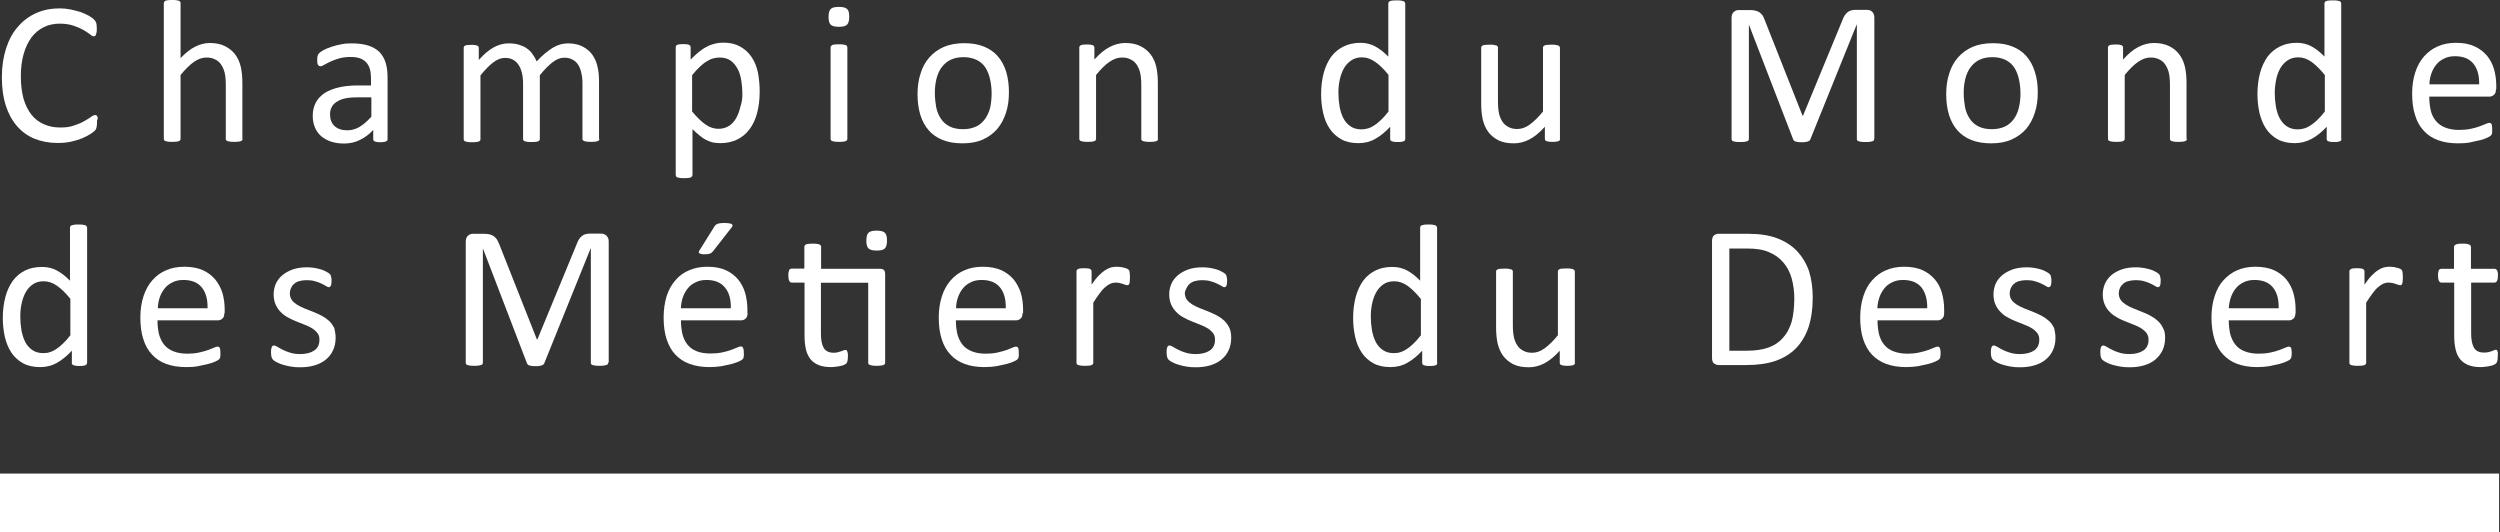
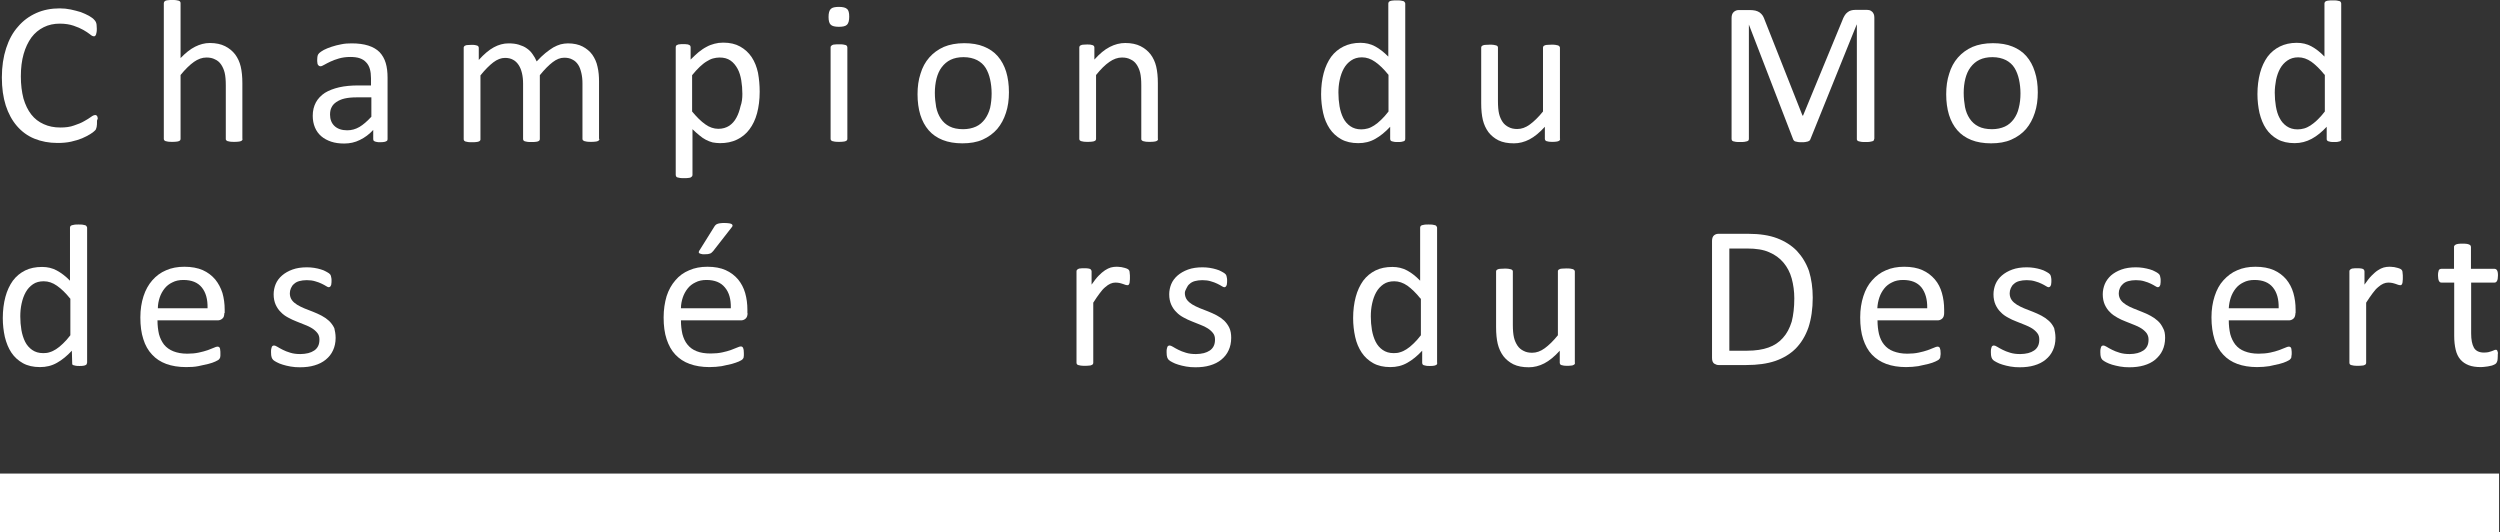
<svg xmlns="http://www.w3.org/2000/svg" xmlns:ns1="http://vectornator.io" height="100%" stroke-miterlimit="10" style="fill-rule:nonzero;clip-rule:evenodd;stroke-linecap:round;stroke-linejoin:round;" version="1.1" viewBox="0 0 1343 286" width="100%" xml:space="preserve" fill="#FFFFFF">
  <rect x="0" y="0" width="1343" height="286" fill="#333333" stroke="none" />
  <defs />
  <g id="Untitled" ns1:layerName="Untitled">
    <g opacity="1">
      <g opacity="1">
        <path d="M52.1 66C52.1 66.6 52.1 67.1 52 67.5C52 67.9 51.9 68.3 51.8 68.6C51.7 68.9 51.6 69.2 51.5 69.5C51.3 69.8 51.1 70.1 50.7 70.4C50.4 70.8 49.6 71.3 48.4 72.1C47.2 72.8 45.8 73.6 44.1 74.3C42.4 75 40.4 75.6 38.2 76.1C36 76.6 33.5 76.8 30.9 76.8C26.3 76.8 22.2 76 18.5 74.5C14.8 73 11.7 70.7 9.1 67.7C6.5 64.7 4.5 61 3.1 56.7C1.7 52.3 1 47.3 1 41.6C1 35.7 1.8 30.5 3.3 25.9C4.8 21.3 6.9 17.4 9.7 14.3C12.4 11.1 15.7 8.7 19.5 7C23.3 5.3 27.5 4.5 32.1 4.5C34.1 4.5 36.1 4.7 38 5.1C39.9 5.5 41.7 6 43.4 6.5C45 7.1 46.5 7.8 47.8 8.5C49.1 9.3 50 9.9 50.4 10.4C50.9 10.9 51.2 11.3 51.3 11.5C51.5 11.8 51.6 12.1 51.7 12.4C51.8 12.7 51.9 13.2 51.9 13.6C51.9 14.1 52 14.6 52 15.3C52 16 52 16.7 51.9 17.2C51.8 17.7 51.7 18.1 51.6 18.5C51.4 18.9 51.3 19.1 51.1 19.3C50.9 19.5 50.7 19.5 50.4 19.5C49.9 19.5 49.2 19.2 48.3 18.4C47.4 17.7 46.2 16.9 44.8 16.1C43.4 15.3 41.6 14.5 39.5 13.8C37.4 13.1 35 12.7 32.1 12.7C29 12.7 26.1 13.3 23.5 14.6C20.9 15.9 18.7 17.7 16.9 20.1C15.1 22.6 13.7 25.5 12.7 29C11.7 32.5 11.2 36.5 11.2 41C11.2 45.5 11.7 49.4 12.6 52.9C13.6 56.3 15 59.2 16.8 61.5C18.6 63.8 20.8 65.5 23.5 66.7C26.1 67.9 29.1 68.5 32.4 68.5C35.2 68.5 37.7 68.2 39.8 67.4C41.9 66.7 43.7 66 45.2 65.1C46.7 64.3 47.9 63.5 48.9 62.8C49.8 62.1 50.6 61.8 51.2 61.8C51.5 61.8 51.7 61.8 51.8 62C52 62.1 52.1 62.3 52.3 62.6C52.4 62.9 52.5 63.3 52.5 63.9C52 64.5 52.1 65.2 52.1 66" fill-rule="nonzero" opacity="1" stroke="none" />
        <path d="M130.3 74.6C130.3 74.9 130.2 75.1 130.1 75.3C130 75.5 129.7 75.7 129.4 75.8C129.1 75.9 128.6 76.1 128 76.1C127.4 76.2 126.7 76.2 125.8 76.2C124.9 76.2 124.1 76.2 123.6 76.1C123 76 122.6 75.9 122.2 75.8C121.9 75.6 121.6 75.5 121.5 75.3C121.3 75.1 121.3 74.9 121.3 74.6L121.3 45.9C121.3 43.1 121.1 40.8 120.7 39.1C120.3 37.4 119.6 35.9 118.8 34.7C118 33.5 116.9 32.5 115.5 31.9C114.2 31.2 112.7 30.9 110.9 30.9C108.6 30.9 106.4 31.7 104.1 33.3C101.9 34.9 99.5 37.2 97 40.3L97 74.6C97 74.9 96.9 75.1 96.8 75.3C96.7 75.5 96.4 75.7 96.1 75.8C95.8 75.9 95.3 76.1 94.7 76.1C94.1 76.2 93.4 76.2 92.5 76.2C91.6 76.2 90.9 76.2 90.3 76.1C89.7 76 89.2 75.9 88.9 75.8C88.6 75.6 88.3 75.5 88.2 75.3C88.1 75.1 88 74.9 88 74.6L88 1.8C88 1.5 88.1 1.3 88.2 1C88.3 0.8 88.6 0.6 88.9 0.4C89.2 0.3 89.7 0.1 90.3 0.1C90.9 0 91.6 0 92.5 0C93.4 0 94.2 0 94.7 0.1C95.3 0.2 95.7 0.3 96.1 0.4C96.4 0.6 96.7 0.7 96.8 1C97 1.2 97 1.5 97 1.8L97 31.2C99.6 28.5 102.2 26.4 104.8 25.1C107.4 23.8 110 23.1 112.7 23.1C116 23.1 118.7 23.7 120.9 24.8C123.1 25.9 124.9 27.4 126.3 29.2C127.7 31.1 128.7 33.2 129.3 35.7C129.9 38.2 130.2 41.2 130.2 44.7L130.2 74.6L130.3 74.6Z" fill-rule="nonzero" opacity="1" stroke="none" />
        <path d="M208.2 74.7C208.2 75.1 208.1 75.5 207.8 75.7C207.5 75.9 207.1 76.1 206.6 76.2C206.1 76.3 205.3 76.4 204.4 76.4C203.5 76.4 202.7 76.4 202.1 76.2C201.5 76.1 201.1 75.9 200.9 75.7C200.6 75.5 200.5 75.2 200.5 74.7L200.5 69.8C198.4 72.1 196 73.9 193.3 75.2C190.7 76.5 187.9 77.1 184.9 77.1C182.3 77.1 180 76.8 177.9 76.1C175.8 75.4 174 74.4 172.6 73.2C171.1 71.9 170 70.4 169.2 68.5C168.4 66.6 168 64.5 168 62.2C168 59.4 168.6 57.1 169.7 55C170.8 53 172.4 51.3 174.5 49.9C176.6 48.6 179.2 47.6 182.2 46.9C185.3 46.2 188.7 45.9 192.5 45.9L199.3 45.9L199.3 42.1C199.3 40.2 199.1 38.5 198.7 37.1C198.3 35.7 197.6 34.4 196.7 33.5C195.8 32.5 194.7 31.8 193.3 31.3C191.9 30.8 190.1 30.6 188.1 30.6C185.9 30.6 183.9 30.9 182.1 31.4C180.3 31.9 178.8 32.5 177.5 33.1C176.2 33.7 175.1 34.3 174.2 34.8C173.3 35.3 172.7 35.6 172.2 35.6C171.9 35.6 171.6 35.5 171.4 35.4C171.2 35.3 171 35 170.8 34.8C170.6 34.5 170.5 34.1 170.5 33.7C170.4 33.2 170.4 32.8 170.4 32.2C170.4 31.3 170.5 30.6 170.6 30C170.7 29.5 171 29 171.5 28.5C172 28 172.8 27.5 174 26.8C175.2 26.2 176.6 25.6 178.2 25.1C179.8 24.6 181.5 24.1 183.3 23.8C185.2 23.4 187 23.3 188.9 23.3C192.4 23.3 195.4 23.7 197.9 24.5C200.4 25.3 202.4 26.5 203.9 28C205.4 29.6 206.5 31.5 207.2 33.8C207.9 36.1 208.2 38.8 208.2 41.8C208.2 41.8 208.2 74.7 208.2 74.7ZM199.3 52.3L191.6 52.3C189.1 52.3 187 52.5 185.2 52.9C183.4 53.3 181.9 54 180.7 54.8C179.5 55.6 178.6 56.6 178.1 57.7C177.5 58.8 177.3 60.2 177.3 61.6C177.3 64.1 178.1 66.2 179.7 67.7C181.3 69.2 183.6 70 186.5 70C188.9 70 191 69.4 193.1 68.2C195.1 67 197.2 65.2 199.5 62.7L199.5 52.3L199.3 52.3Z" fill-rule="nonzero" opacity="1" stroke="none" />
        <path d="M322 74.6C322 74.9 321.9 75.1 321.8 75.3C321.6 75.5 321.4 75.7 321.1 75.8C320.8 75.9 320.3 76.1 319.7 76.1C319.1 76.2 318.4 76.2 317.5 76.2C316.6 76.2 315.8 76.2 315.3 76.1C314.7 76 314.3 75.9 313.9 75.8C313.6 75.6 313.3 75.5 313.1 75.3C313 75.1 312.9 74.9 312.9 74.6L312.9 44.8C312.9 42.7 312.7 40.9 312.3 39.2C311.9 37.5 311.4 36 310.6 34.8C309.8 33.6 308.8 32.6 307.5 32C306.3 31.3 304.8 31 303.1 31C301 31 299 31.8 296.9 33.4C294.8 35 292.5 37.3 290 40.4L290 74.7C290 75 289.9 75.2 289.8 75.4C289.6 75.6 289.4 75.8 289.1 75.9C288.8 76 288.3 76.2 287.7 76.2C287.1 76.3 286.4 76.3 285.5 76.3C284.7 76.3 284 76.3 283.3 76.2C282.7 76.1 282.2 76 281.9 75.9C281.6 75.7 281.3 75.6 281.2 75.4C281.1 75.2 281 75 281 74.7L281 44.9C281 42.8 280.8 41 280.4 39.3C280 37.6 279.4 36.1 278.6 34.9C277.8 33.7 276.8 32.7 275.6 32.1C274.4 31.4 272.9 31.1 271.3 31.1C269.2 31.1 267.1 31.9 265 33.5C262.9 35.1 260.6 37.4 258.1 40.5L258.1 74.8C258.1 75.1 258.1 75.3 257.9 75.5C257.8 75.7 257.5 75.9 257.2 76C256.9 76.1 256.4 76.3 255.8 76.3C255.2 76.4 254.5 76.4 253.6 76.4C252.7 76.4 252 76.4 251.4 76.3C250.8 76.2 250.3 76.1 250 76C249.7 75.8 249.4 75.7 249.3 75.5C249.2 75.3 249.1 75.1 249.1 74.8L249.1 25.7C249.1 25.4 249.1 25.2 249.3 25C249.4 24.8 249.6 24.6 249.9 24.5C250.2 24.3 250.7 24.2 251.2 24.2C251.7 24.2 252.4 24.1 253.2 24.1C254 24.1 254.7 24.1 255.2 24.2C255.7 24.3 256.1 24.4 256.4 24.5C256.7 24.7 256.9 24.8 257 25C257.1 25.2 257.2 25.5 257.2 25.7L257.2 32.2C260 29.1 262.7 26.8 265.3 25.4C267.9 24 270.5 23.3 273.2 23.3C275.2 23.3 277.1 23.5 278.7 24C280.3 24.5 281.8 25.1 283 26C284.2 26.8 285.3 27.9 286.1 29.1C287 30.3 287.7 31.6 288.3 33C290 31.2 291.5 29.7 293 28.5C294.5 27.3 295.9 26.3 297.2 25.5C298.6 24.7 299.9 24.2 301.2 23.8C302.5 23.5 303.8 23.3 305.1 23.3C308.2 23.3 310.9 23.9 313 25C315.1 26.1 316.9 27.6 318.2 29.4C319.5 31.3 320.5 33.4 321 35.9C321.6 38.4 321.8 41 321.8 43.8L321.8 74.6L322 74.6Z" fill-rule="nonzero" opacity="1" stroke="none" />
        <path d="M408.1 49.3C408.1 53.6 407.6 57.4 406.7 60.8C405.8 64.2 404.4 67.1 402.6 69.5C400.8 71.9 398.6 73.7 395.9 75C393.2 76.3 390.2 76.9 386.8 76.9C385.4 76.9 384 76.7 382.8 76.5C381.6 76.2 380.4 75.7 379.2 75.1C378 74.5 376.9 73.7 375.7 72.7C374.6 71.8 373.3 70.7 372 69.4L372 93.9C372 94.2 371.9 94.5 371.8 94.7C371.6 94.9 371.4 95.1 371.1 95.3C370.8 95.4 370.3 95.6 369.7 95.6C369.1 95.7 368.4 95.7 367.5 95.7C366.6 95.7 365.9 95.7 365.3 95.6C364.7 95.5 364.3 95.4 363.9 95.3C363.5 95.2 363.3 95 363.2 94.7C363.1 94.5 363 94.2 363 93.9L363 25.4C363 25.1 363.1 24.8 363.2 24.6C363.3 24.4 363.5 24.2 363.9 24.1C364.2 23.9 364.6 23.8 365.1 23.8C365.6 23.7 366.2 23.7 367 23.7C367.8 23.7 368.4 23.7 368.9 23.8C369.4 23.8 369.8 23.9 370.1 24.1C370.4 24.2 370.7 24.4 370.8 24.6C370.9 24.8 371 25.1 371 25.4L371 32C372.5 30.5 373.9 29.2 375.3 28C376.7 26.9 378.1 25.9 379.5 25.2C380.9 24.4 382.3 23.9 383.8 23.5C385.3 23.1 386.8 22.9 388.5 22.9C392.1 22.9 395.1 23.6 397.6 25C400.1 26.4 402.2 28.3 403.8 30.7C405.4 33.1 406.5 35.9 407.2 39.1C407.8 42.4 408.1 45.8 408.1 49.3M398.8 50.4C398.8 47.9 398.6 45.5 398.2 43.1C397.8 40.8 397.2 38.7 396.2 36.9C395.2 35.1 394 33.6 392.4 32.5C390.8 31.4 388.9 30.9 386.5 30.9C385.3 30.9 384.2 31.1 383 31.4C381.9 31.7 380.7 32.3 379.6 33C378.4 33.7 377.2 34.7 375.9 35.9C374.6 37.1 373.3 38.6 371.8 40.4L371.8 59.9C374.3 62.9 376.6 65.2 378.9 66.8C381.1 68.4 383.5 69.2 385.9 69.2C388.2 69.2 390.1 68.6 391.7 67.6C393.3 66.5 394.6 65.1 395.6 63.2C396.6 61.4 397.3 59.3 397.8 57.1C398.6 54.9 398.8 52.7 398.8 50.4" fill-rule="nonzero" opacity="1" stroke="none" />
        <path d="M456.2 9C456.2 11.1 455.8 12.5 455 13.3C454.2 14.1 452.7 14.4 450.6 14.4C448.5 14.4 447 14 446.3 13.3C445.5 12.6 445.1 11.2 445.1 9.1C445.1 7 445.5 5.6 446.3 4.8C447.1 4 448.6 3.7 450.7 3.7C452.8 3.7 454.3 4.1 455 4.8C455.9 5.5 456.2 6.9 456.2 9M455.2 74.6C455.2 74.9 455.1 75.1 455 75.3C454.8 75.5 454.6 75.7 454.3 75.8C454 75.9 453.5 76.1 452.9 76.1C452.3 76.2 451.6 76.2 450.7 76.2C449.8 76.2 449.1 76.2 448.5 76.1C447.9 76 447.5 75.9 447.1 75.8C446.8 75.6 446.5 75.5 446.4 75.3C446.3 75.1 446.2 74.9 446.2 74.6L446.2 25.5C446.2 25.2 446.2 25 446.4 24.8C446.5 24.6 446.8 24.4 447.1 24.2C447.4 24 447.9 23.9 448.5 23.9C449.1 23.8 449.8 23.8 450.7 23.8C451.6 23.8 452.4 23.8 452.9 23.9C453.5 24 454 24.1 454.3 24.2C454.6 24.3 454.9 24.5 455 24.8C455.1 25 455.2 25.2 455.2 25.5L455.2 74.6Z" fill-rule="nonzero" opacity="1" stroke="none" />
        <path d="M542 49.6C542 53.6 541.5 57.3 540.4 60.6C539.3 64 537.8 66.8 535.7 69.3C533.6 71.7 531 73.6 527.9 75C524.8 76.4 521.1 77 517 77C513 77 509.4 76.4 506.4 75.2C503.4 74 500.9 72.3 498.9 70C496.9 67.7 495.4 64.9 494.4 61.7C493.4 58.4 492.9 54.7 492.9 50.6C492.9 46.6 493.4 42.9 494.5 39.6C495.5 36.2 497.1 33.3 499.2 30.9C501.3 28.5 503.9 26.6 507 25.2C510.1 23.9 513.8 23.2 518 23.2C522 23.2 525.6 23.8 528.5 25C531.5 26.2 534 27.9 536 30.2C538 32.5 539.5 35.3 540.5 38.5C541.5 41.8 542 45.5 542 49.6M532.7 50.2C532.7 47.5 532.4 45 531.9 42.7C531.4 40.4 530.6 38.3 529.5 36.5C528.4 34.7 526.8 33.3 524.9 32.3C522.9 31.3 520.5 30.7 517.6 30.7C514.9 30.7 512.6 31.2 510.7 32.1C508.8 33 507.2 34.4 505.9 36.1C504.6 37.8 503.7 39.9 503.1 42.2C502.5 44.6 502.2 47.2 502.2 49.9C502.2 52.6 502.5 55.1 502.9 57.5C503.4 59.9 504.2 61.9 505.4 63.7C506.6 65.5 508.1 66.9 510.1 67.9C512 68.9 514.5 69.4 517.4 69.4C520 69.4 522.3 68.9 524.3 68C526.3 67.1 527.8 65.7 529.1 64C530.3 62.3 531.3 60.3 531.9 57.9C532.4 55.6 532.7 53 532.7 50.2" fill-rule="nonzero" opacity="1" stroke="none" />
        <path d="M622.1 74.6C622.1 74.9 622 75.1 621.9 75.3C621.8 75.5 621.5 75.7 621.2 75.8C620.9 75.9 620.4 76.1 619.8 76.1C619.2 76.2 618.5 76.2 617.6 76.2C616.7 76.2 615.9 76.2 615.4 76.1C614.8 76 614.4 75.9 614 75.8C613.7 75.6 613.4 75.5 613.3 75.3C613.1 75.1 613.1 74.9 613.1 74.6L613.1 45.9C613.1 43.1 612.9 40.8 612.5 39.1C612.1 37.4 611.4 35.9 610.6 34.7C609.8 33.5 608.7 32.5 607.3 31.9C606 31.2 604.5 30.9 602.7 30.9C600.4 30.9 598.2 31.7 595.9 33.3C593.6 34.9 591.3 37.2 588.8 40.3L588.8 74.6C588.8 74.9 588.7 75.1 588.6 75.3C588.5 75.5 588.2 75.7 587.9 75.8C587.6 75.9 587.1 76.1 586.5 76.1C585.9 76.2 585.2 76.2 584.3 76.2C583.4 76.2 582.7 76.2 582.1 76.1C581.5 76 581 75.9 580.7 75.8C580.4 75.6 580.1 75.5 580 75.3C579.9 75.1 579.8 74.9 579.8 74.6L579.8 25.5C579.8 25.2 579.9 25 580 24.8C580.1 24.6 580.3 24.4 580.7 24.3C581 24.1 581.4 24 581.9 24C582.4 24 583.1 23.9 583.9 23.9C584.7 23.9 585.4 23.9 585.9 24C586.4 24.1 586.8 24.2 587.1 24.3C587.4 24.5 587.6 24.6 587.7 24.8C587.8 25 587.9 25.3 587.9 25.5L587.9 32C590.7 28.9 593.4 26.6 596.2 25.2C598.9 23.8 601.7 23.1 604.5 23.1C607.8 23.1 610.5 23.7 612.7 24.8C614.9 25.9 616.7 27.4 618.1 29.2C619.5 31.1 620.5 33.2 621.1 35.7C621.7 38.2 622 41.2 622 44.7L622 74.6L622.1 74.6Z" fill-rule="nonzero" opacity="1" stroke="none" />
        <path d="M754.9 74.6C754.9 74.9 754.8 75.1 754.7 75.4C754.6 75.6 754.4 75.8 754 75.9C753.7 76 753.3 76.1 752.8 76.2C752.3 76.3 751.7 76.3 750.9 76.3C750.1 76.3 749.5 76.3 749 76.2C748.5 76.1 748.1 76 747.7 75.9C747.4 75.8 747.1 75.6 747 75.4C746.9 75.2 746.8 74.9 746.8 74.6L746.8 68.1C744.2 70.9 741.5 73.1 738.8 74.6C736 76.2 733 76.9 729.7 76.9C726.1 76.9 723 76.2 720.5 74.8C718 73.4 715.9 71.5 714.3 69.1C712.7 66.7 711.5 63.9 710.8 60.7C710.1 57.5 709.7 54.1 709.7 50.6C709.7 46.4 710.2 42.6 711.1 39.2C712 35.8 713.4 32.9 715.1 30.5C716.9 28.1 719.1 26.3 721.7 25C724.3 23.7 727.4 23 730.8 23C733.6 23 736.3 23.6 738.7 24.9C741.1 26.2 743.4 28 745.8 30.4L745.8 1.9C745.8 1.6 745.9 1.4 746 1.2C746.1 0.9 746.4 0.8 746.7 0.6C747.1 0.5 747.5 0.3 748.1 0.3C748.7 0.2 749.4 0.2 750.3 0.2C751.2 0.2 752 0.2 752.5 0.3C753.1 0.4 753.5 0.5 753.9 0.6C754.2 0.7 754.5 0.9 754.6 1.2C754.8 1.4 754.9 1.7 754.9 1.9C754.9 1.9 754.9 74.6 754.9 74.6ZM745.8 40.1C743.4 37.1 741 34.8 738.7 33.2C736.4 31.6 734.1 30.8 731.6 30.8C729.3 30.8 727.4 31.4 725.8 32.5C724.2 33.6 722.9 35 721.9 36.8C720.9 38.6 720.2 40.6 719.7 42.9C719.2 45.2 719 47.4 719 49.8C719 52.3 719.2 54.7 719.6 57.1C720 59.4 720.7 61.6 721.6 63.4C722.5 65.2 723.8 66.7 725.4 67.8C727 68.9 728.9 69.5 731.3 69.5C732.5 69.5 733.7 69.3 734.8 69C735.9 68.7 737.1 68.1 738.2 67.4C739.4 66.6 740.6 65.7 741.9 64.4C743.2 63.2 744.5 61.7 745.9 59.9L745.9 40.1L745.8 40.1Z" fill-rule="nonzero" opacity="1" stroke="none" />
        <path d="M838.1 74.6C838.1 74.9 838 75.1 837.9 75.3C837.8 75.5 837.5 75.7 837.2 75.8C836.9 75.9 836.4 76.1 835.9 76.1C835.4 76.2 834.7 76.2 834 76.2C833.2 76.2 832.5 76.2 832 76.1C831.5 76 831.1 75.9 830.7 75.8C830.4 75.6 830.2 75.5 830.1 75.3C830 75.1 829.9 74.9 829.9 74.6L829.9 68.1C827.1 71.2 824.3 73.5 821.6 74.9C818.9 76.3 816.1 77 813.3 77C810 77 807.3 76.5 805 75.4C802.8 74.3 801 72.8 799.6 71C798.2 69.1 797.2 66.9 796.6 64.5C796 62 795.7 59 795.7 55.4L795.7 25.6C795.7 25.3 795.8 25.1 795.9 24.9C796 24.7 796.3 24.5 796.6 24.4C797 24.2 797.4 24.1 798 24.1C798.6 24.1 799.3 24 800.2 24C801.1 24 801.8 24 802.4 24.1C803 24.2 803.4 24.3 803.8 24.4C804.2 24.6 804.4 24.7 804.5 24.9C804.7 25.1 804.7 25.4 804.7 25.6L804.7 54.2C804.7 57.1 804.9 59.4 805.3 61.1C805.7 62.8 806.4 64.3 807.2 65.5C808 66.7 809.2 67.7 810.5 68.3C811.8 69 813.3 69.3 815.1 69.3C817.4 69.3 819.6 68.5 821.8 66.9C824 65.3 826.4 63 828.9 59.9L828.9 25.6C828.9 25.3 829 25.1 829.1 24.9C829.2 24.7 829.5 24.5 829.8 24.4C830.2 24.2 830.6 24.1 831.2 24.1C831.8 24.1 832.5 24 833.4 24C834.3 24 835 24 835.6 24.1C836.2 24.2 836.6 24.3 837 24.4C837.3 24.6 837.6 24.7 837.7 24.9C837.9 25.1 838 25.4 838 25.6L838 74.6L838.1 74.6Z" fill-rule="nonzero" opacity="1" stroke="none" />
        <path d="M1006.8 74.6C1006.8 74.9 1006.7 75.2 1006.6 75.4C1006.5 75.6 1006.2 75.8 1005.8 75.9C1005.4 76 1005 76.1 1004.4 76.2C1003.8 76.3 1003 76.3 1002.1 76.3C1001.2 76.3 1000.5 76.3 999.9 76.2C999.3 76.1 998.8 76 998.5 75.9C998.1 75.8 997.9 75.6 997.7 75.4C997.5 75.2 997.5 74.9 997.5 74.6L997.5 13.2L997.4 13.2L972.5 74.9C972.4 75.2 972.2 75.4 972.1 75.5C971.9 75.7 971.6 75.8 971.2 76C970.8 76.1 970.4 76.2 969.8 76.3C969.3 76.4 968.7 76.4 967.9 76.4C967.1 76.4 966.5 76.4 965.9 76.3C965.3 76.2 964.9 76.1 964.5 76C964.1 75.9 963.8 75.7 963.7 75.5C963.5 75.3 963.4 75.1 963.3 74.9L939.5 13.2L939.5 13.2L939.5 74.6C939.5 74.9 939.4 75.2 939.3 75.4C939.1 75.6 938.9 75.8 938.5 75.9C938.1 76 937.7 76.1 937.1 76.2C936.5 76.3 935.7 76.3 934.8 76.3C933.9 76.3 933.1 76.3 932.5 76.2C931.9 76.1 931.4 76 931.1 75.9C930.8 75.8 930.5 75.6 930.4 75.4C930.3 75.2 930.2 74.9 930.2 74.6L930.2 9.7C930.2 8.2 930.6 7.1 931.4 6.4C932.2 5.7 933.1 5.4 934.1 5.4L939.9 5.4C941.1 5.4 942.1 5.5 943 5.7C943.9 5.9 944.7 6.3 945.3 6.7C946 7.2 946.5 7.8 947 8.5C947.4 9.2 947.8 10.1 948.1 11L968.3 62.1L968.6 62.1L989.6 11.2C990 10.1 990.4 9.2 990.9 8.4C991.4 7.6 991.9 7 992.5 6.6C993.1 6.1 993.7 5.8 994.4 5.6C995.1 5.4 995.9 5.3 996.8 5.3L1002.8 5.3C1003.4 5.3 1003.9 5.4 1004.4 5.5C1004.9 5.7 1005.3 5.9 1005.7 6.3C1006.1 6.6 1006.3 7.1 1006.6 7.6C1006.8 8.1 1006.9 8.8 1006.9 9.5L1006.9 74.6L1006.8 74.6Z" fill-rule="nonzero" opacity="1" stroke="none" />
        <path d="M1094.7 49.6C1094.7 53.6 1094.2 57.3 1093.1 60.6C1092 64 1090.5 66.8 1088.4 69.3C1086.3 71.7 1083.7 73.6 1080.5 75C1077.4 76.4 1073.7 77 1069.6 77C1065.6 77 1062 76.4 1059 75.2C1056 74 1053.5 72.3 1051.5 70C1049.5 67.7 1048 64.9 1047 61.7C1046 58.4 1045.5 54.7 1045.5 50.6C1045.5 46.6 1046 42.9 1047.1 39.6C1048.1 36.2 1049.7 33.3 1051.8 30.9C1053.9 28.5 1056.5 26.6 1059.6 25.2C1062.7 23.9 1066.4 23.2 1070.6 23.2C1074.6 23.2 1078.2 23.8 1081.1 25C1084.1 26.2 1086.6 27.9 1088.6 30.2C1090.6 32.5 1092.1 35.3 1093.1 38.5C1094.2 41.8 1094.7 45.5 1094.7 49.6M1085.4 50.2C1085.4 47.5 1085.1 45 1084.6 42.7C1084.1 40.4 1083.3 38.3 1082.2 36.5C1081.1 34.7 1079.5 33.3 1077.6 32.3C1075.6 31.3 1073.2 30.7 1070.3 30.7C1067.6 30.7 1065.3 31.2 1063.4 32.1C1061.5 33 1059.9 34.4 1058.6 36.1C1057.3 37.8 1056.4 39.9 1055.8 42.2C1055.2 44.6 1054.9 47.2 1054.9 49.9C1054.9 52.6 1055.2 55.1 1055.6 57.5C1056.1 59.9 1056.9 61.9 1058.1 63.7C1059.3 65.5 1060.8 66.9 1062.8 67.9C1064.7 68.9 1067.2 69.4 1070.1 69.4C1072.7 69.4 1075 68.9 1077 68C1079 67.1 1080.5 65.7 1081.8 64C1083 62.3 1084 60.3 1084.5 57.9C1085.1 55.6 1085.4 53 1085.4 50.2" fill-rule="nonzero" opacity="1" stroke="none" />
-         <path d="M1174.8 74.6C1174.8 74.9 1174.7 75.1 1174.6 75.3C1174.4 75.5 1174.2 75.7 1173.9 75.8C1173.6 75.9 1173.1 76.1 1172.5 76.1C1171.9 76.2 1171.2 76.2 1170.3 76.2C1169.4 76.2 1168.6 76.2 1168 76.1C1167.4 76 1167 75.9 1166.6 75.8C1166.3 75.6 1166 75.5 1165.9 75.3C1165.7 75.1 1165.7 74.9 1165.7 74.6L1165.7 45.9C1165.7 43.1 1165.5 40.8 1165.1 39.1C1164.7 37.4 1164 35.9 1163.2 34.7C1162.4 33.5 1161.3 32.5 1159.9 31.9C1158.6 31.2 1157.1 30.9 1155.3 30.9C1153 30.9 1150.8 31.7 1148.5 33.3C1146.2 34.9 1143.9 37.2 1141.4 40.3L1141.4 74.6C1141.4 74.9 1141.3 75.1 1141.2 75.3C1141 75.5 1140.8 75.7 1140.5 75.8C1140.2 75.9 1139.7 76.1 1139.1 76.1C1138.5 76.2 1137.8 76.2 1136.9 76.2C1136 76.2 1135.3 76.2 1134.7 76.1C1134.1 76 1133.7 75.9 1133.3 75.8C1132.9 75.6 1132.7 75.5 1132.6 75.3C1132.5 75.1 1132.4 74.9 1132.4 74.6L1132.4 25.5C1132.4 25.2 1132.5 25 1132.6 24.8C1132.7 24.6 1132.9 24.4 1133.3 24.3C1133.6 24.1 1134 24 1134.5 24C1135 24 1135.7 23.9 1136.5 23.9C1137.3 23.9 1138 23.9 1138.5 24C1139 24.1 1139.4 24.2 1139.7 24.3C1140 24.5 1140.2 24.6 1140.3 24.8C1140.4 25 1140.5 25.3 1140.5 25.5L1140.5 32C1143.3 28.9 1146 26.6 1148.8 25.2C1151.5 23.8 1154.3 23.1 1157.1 23.1C1160.4 23.1 1163.1 23.7 1165.3 24.8C1167.6 25.9 1169.3 27.4 1170.7 29.2C1172.1 31.1 1173.1 33.2 1173.7 35.7C1174.3 38.2 1174.6 41.2 1174.6 44.7L1174.6 74.6L1174.8 74.6Z" fill-rule="nonzero" opacity="1" stroke="none" />
        <path d="M1257.8 74.6C1257.8 74.9 1257.8 75.1 1257.6 75.4C1257.5 75.6 1257.3 75.8 1257 75.9C1256.7 76 1256.3 76.1 1255.8 76.2C1255.3 76.3 1254.7 76.3 1253.9 76.3C1253.1 76.3 1252.5 76.3 1252 76.2C1251.5 76.1 1251.1 76 1250.8 75.9C1250.5 75.8 1250.2 75.6 1250.1 75.4C1249.9 75.2 1249.9 74.9 1249.9 74.6L1249.9 68.1C1247.3 70.9 1244.6 73.1 1241.8 74.6C1239 76.1 1236 76.9 1232.7 76.9C1229.1 76.9 1226 76.2 1223.5 74.8C1221 73.4 1218.9 71.5 1217.3 69.1C1215.7 66.7 1214.6 63.9 1213.8 60.7C1213.1 57.5 1212.7 54.1 1212.7 50.6C1212.7 46.4 1213.2 42.6 1214.1 39.2C1215 35.8 1216.4 32.9 1218.1 30.5C1219.9 28.1 1222.1 26.3 1224.7 25C1227.3 23.7 1230.4 23 1233.8 23C1236.7 23 1239.3 23.6 1241.7 24.9C1244.1 26.2 1246.4 28 1248.7 30.4L1248.7 1.9C1248.7 1.6 1248.8 1.4 1248.9 1.2C1249 0.9 1249.3 0.8 1249.6 0.6C1249.9 0.5 1250.4 0.3 1251 0.3C1251.6 0.2 1252.3 0.2 1253.2 0.2C1254.1 0.2 1254.9 0.2 1255.4 0.3C1256 0.4 1256.4 0.5 1256.8 0.6C1257.1 0.7 1257.4 0.9 1257.5 1.2C1257.6 1.4 1257.7 1.7 1257.7 1.9L1257.7 74.6L1257.8 74.6ZM1248.7 40.1C1246.3 37.1 1243.9 34.8 1241.7 33.2C1239.4 31.6 1237.1 30.8 1234.6 30.8C1232.3 30.8 1230.4 31.4 1228.8 32.5C1227.2 33.6 1225.9 35 1224.9 36.8C1223.9 38.6 1223.2 40.6 1222.7 42.9C1222.3 45.2 1222 47.4 1222 49.8C1222 52.3 1222.2 54.7 1222.6 57.1C1223 59.4 1223.6 61.6 1224.6 63.4C1225.5 65.2 1226.8 66.7 1228.4 67.8C1230 68.9 1231.9 69.5 1234.3 69.5C1235.5 69.5 1236.7 69.3 1237.8 69C1238.9 68.7 1240.1 68.1 1241.2 67.4C1242.3 66.6 1243.6 65.7 1244.9 64.4C1246.2 63.2 1247.5 61.7 1248.9 59.9L1248.9 40.1L1248.7 40.1Z" fill-rule="nonzero" opacity="1" stroke="none" />
-         <path d="M1340.8 48C1340.8 49.4 1340.5 50.4 1339.7 51C1339 51.6 1338.2 51.9 1337.3 51.9L1305 51.9C1305 54.6 1305.3 57.1 1305.8 59.3C1306.3 61.5 1307.2 63.3 1308.5 64.9C1309.8 66.5 1311.5 67.7 1313.5 68.5C1315.5 69.3 1318 69.8 1321 69.8C1323.3 69.8 1325.4 69.6 1327.3 69.2C1329.1 68.8 1330.7 68.4 1332 67.9C1333.3 67.4 1334.4 67 1335.3 66.6C1336.1 66.2 1336.8 66 1337.3 66C1337.6 66 1337.8 66.1 1338 66.2C1338.2 66.3 1338.4 66.5 1338.5 66.8C1338.6 67.1 1338.7 67.4 1338.7 67.9C1338.8 68.3 1338.8 68.9 1338.8 69.6C1338.8 70.1 1338.8 70.5 1338.8 70.8C1338.8 71.1 1338.7 71.4 1338.7 71.7C1338.7 72 1338.5 72.2 1338.4 72.4C1338.3 72.6 1338.1 72.8 1337.9 73C1337.7 73.2 1337.1 73.5 1336.1 74C1335.1 74.5 1333.9 74.9 1332.3 75.3C1330.7 75.7 1328.9 76.1 1326.9 76.5C1324.9 76.9 1322.7 77 1320.3 77C1316.3 77 1312.7 76.4 1309.7 75.3C1306.7 74.2 1304.1 72.5 1302.1 70.3C1300 68.1 1298.4 65.3 1297.4 61.9C1296.3 58.6 1295.8 54.7 1295.8 50.2C1295.8 46 1296.4 42.2 1297.5 38.8C1298.6 35.4 1300.2 32.6 1302.2 30.3C1304.3 28 1306.7 26.1 1309.6 24.9C1312.5 23.6 1315.8 23 1319.4 23C1323.3 23 1326.5 23.6 1329.3 24.9C1332 26.1 1334.2 27.8 1336 29.9C1337.7 32 1339 34.4 1339.8 37.2C1340.6 40 1341 43 1341 46.2L1341 48L1340.8 48ZM1331.8 45.3C1331.9 40.6 1330.9 36.9 1328.7 34.2C1326.5 31.5 1323.2 30.2 1318.8 30.2C1316.6 30.2 1314.6 30.6 1312.9 31.5C1311.2 32.3 1309.8 33.4 1308.7 34.8C1307.6 36.2 1306.7 37.8 1306.1 39.6C1305.5 41.4 1305.1 43.3 1305.1 45.3C1305.1 45.3 1331.8 45.3 1331.8 45.3Z" fill-rule="nonzero" opacity="1" stroke="none" />
-         <path d="M46.7 194.9C46.7 195.2 46.7 195.5 46.5 195.7C46.4 195.9 46.2 196.1 45.8 196.2C45.5 196.3 45.1 196.5 44.6 196.5C44.1 196.6 43.5 196.6 42.7 196.6C41.9 196.6 41.3 196.6 40.8 196.5C40.3 196.4 39.9 196.3 39.5 196.2C39.2 196.1 38.9 195.9 38.8 195.7C38.6 195.5 38.6 195.2 38.6 194.9L38.6 188.4C36 191.2 33.3 193.4 30.6 194.9C27.8 196.5 24.8 197.2 21.5 197.2C17.9 197.2 14.8 196.5 12.3 195.1C9.8 193.7 7.7 191.8 6.1 189.4C4.5 187 3.4 184.2 2.6 181C1.9 177.8 1.5 174.4 1.5 170.9C1.5 166.7 2 162.9 2.9 159.5C3.8 156.1 5.2 153.2 6.9 150.8C8.7 148.4 10.9 146.6 13.5 145.3C16.1 144 19.2 143.4 22.6 143.4C25.5 143.4 28.1 144 30.5 145.3C32.9 146.6 35.3 148.4 37.6 150.8L37.6 122.3C37.6 122 37.7 121.8 37.8 121.6C37.9 121.3 38.2 121.2 38.6 121C38.9 120.9 39.4 120.8 40 120.7C40.6 120.6 41.3 120.6 42.2 120.6C43.1 120.6 43.9 120.6 44.4 120.7C44.9 120.8 45.4 120.9 45.8 121C46.1 121.1 46.4 121.3 46.5 121.6C46.7 121.8 46.8 122.1 46.8 122.3L46.8 194.9L46.7 194.9ZM37.7 160.4C35.3 157.4 32.9 155.1 30.6 153.5C28.3 151.9 26 151.1 23.5 151.1C21.2 151.1 19.3 151.6 17.7 152.7C16.1 153.8 14.8 155.2 13.8 157C12.8 158.8 12.1 160.8 11.6 163.1C11.1 165.4 10.9 167.6 10.9 170C10.9 172.5 11.1 174.9 11.5 177.3C11.9 179.6 12.6 181.8 13.5 183.6C14.4 185.4 15.7 186.9 17.3 188C18.9 189.1 20.8 189.7 23.2 189.7C24.4 189.7 25.6 189.6 26.7 189.2C27.8 188.9 29 188.3 30.1 187.6C31.3 186.8 32.5 185.9 33.8 184.6C35.1 183.4 36.4 181.9 37.8 180.1L37.8 160.4L37.7 160.4Z" fill-rule="nonzero" opacity="1" stroke="none" />
+         <path d="M46.7 194.9C46.7 195.2 46.7 195.5 46.5 195.7C46.4 195.9 46.2 196.1 45.8 196.2C45.5 196.3 45.1 196.5 44.6 196.5C44.1 196.6 43.5 196.6 42.7 196.6C41.9 196.6 41.3 196.6 40.8 196.5C40.3 196.4 39.9 196.3 39.5 196.2C39.2 196.1 38.9 195.9 38.8 195.7L38.6 188.4C36 191.2 33.3 193.4 30.6 194.9C27.8 196.5 24.8 197.2 21.5 197.2C17.9 197.2 14.8 196.5 12.3 195.1C9.8 193.7 7.7 191.8 6.1 189.4C4.5 187 3.4 184.2 2.6 181C1.9 177.8 1.5 174.4 1.5 170.9C1.5 166.7 2 162.9 2.9 159.5C3.8 156.1 5.2 153.2 6.9 150.8C8.7 148.4 10.9 146.6 13.5 145.3C16.1 144 19.2 143.4 22.6 143.4C25.5 143.4 28.1 144 30.5 145.3C32.9 146.6 35.3 148.4 37.6 150.8L37.6 122.3C37.6 122 37.7 121.8 37.8 121.6C37.9 121.3 38.2 121.2 38.6 121C38.9 120.9 39.4 120.8 40 120.7C40.6 120.6 41.3 120.6 42.2 120.6C43.1 120.6 43.9 120.6 44.4 120.7C44.9 120.8 45.4 120.9 45.8 121C46.1 121.1 46.4 121.3 46.5 121.6C46.7 121.8 46.8 122.1 46.8 122.3L46.8 194.9L46.7 194.9ZM37.7 160.4C35.3 157.4 32.9 155.1 30.6 153.5C28.3 151.9 26 151.1 23.5 151.1C21.2 151.1 19.3 151.6 17.7 152.7C16.1 153.8 14.8 155.2 13.8 157C12.8 158.8 12.1 160.8 11.6 163.1C11.1 165.4 10.9 167.6 10.9 170C10.9 172.5 11.1 174.9 11.5 177.3C11.9 179.6 12.6 181.8 13.5 183.6C14.4 185.4 15.7 186.9 17.3 188C18.9 189.1 20.8 189.7 23.2 189.7C24.4 189.7 25.6 189.6 26.7 189.2C27.8 188.9 29 188.3 30.1 187.6C31.3 186.8 32.5 185.9 33.8 184.6C35.1 183.4 36.4 181.9 37.8 180.1L37.8 160.4L37.7 160.4Z" fill-rule="nonzero" opacity="1" stroke="none" />
        <path d="M120.5 168.2C120.5 169.6 120.2 170.6 119.4 171.2C118.7 171.8 117.9 172.1 116.9 172.1L84.6 172.1C84.6 174.8 84.9 177.3 85.4 179.5C86 181.7 86.9 183.5 88.1 185.1C89.4 186.7 91.1 187.9 93.1 188.7C95.1 189.5 97.6 190 100.6 190C102.9 190 105 189.8 106.8 189.4C108.6 189 110.2 188.6 111.6 188.1C112.9 187.6 114 187.2 114.9 186.8C115.7 186.4 116.4 186.2 116.9 186.2C117.2 186.2 117.4 186.3 117.6 186.4C117.8 186.5 118 186.7 118.1 187C118.2 187.3 118.3 187.6 118.3 188.1C118.4 188.6 118.4 189.1 118.4 189.8C118.4 190.3 118.4 190.7 118.4 191C118.4 191.3 118.3 191.7 118.3 191.9C118.2 192.2 118.1 192.4 118 192.6C117.9 192.8 117.7 193 117.5 193.2C117.3 193.4 116.7 193.7 115.7 194.2C114.7 194.7 113.4 195.1 111.9 195.5C110.3 195.9 108.5 196.3 106.5 196.7C104.5 197.1 102.3 197.2 99.9 197.2C95.9 197.2 92.3 196.6 89.3 195.5C86.3 194.4 83.7 192.7 81.7 190.5C79.6 188.3 78 185.5 77 182.2C75.9 178.9 75.4 175 75.4 170.5C75.4 166.3 76 162.5 77.1 159.1C78.2 155.7 79.8 152.9 81.8 150.6C83.8 148.3 86.3 146.4 89.2 145.2C92.1 143.9 95.4 143.3 99 143.3C102.9 143.3 106.1 143.9 108.9 145.1C111.6 146.3 113.8 148 115.6 150.1C117.3 152.2 118.6 154.6 119.5 157.4C120.3 160.2 120.7 163.2 120.7 166.4L120.7 168.2L120.5 168.2ZM111.5 165.5C111.6 160.8 110.6 157.1 108.4 154.4C106.2 151.7 102.9 150.4 98.5 150.4C96.3 150.4 94.3 150.8 92.6 151.7C90.9 152.5 89.5 153.6 88.4 155C87.3 156.4 86.4 158 85.8 159.8C85.2 161.6 84.8 163.6 84.8 165.6L111.5 165.6L111.5 165.5Z" fill-rule="nonzero" opacity="1" stroke="none" />
        <path d="M180.3 181.5C180.3 184 179.8 186.3 178.9 188.2C178 190.2 176.7 191.8 175 193.2C173.3 194.6 171.3 195.6 168.9 196.3C166.6 197 164 197.3 161.1 197.3C159.4 197.3 157.7 197.2 156.1 196.9C154.5 196.6 153.1 196.3 151.9 195.9C150.6 195.5 149.6 195.1 148.7 194.6C147.8 194.1 147.2 193.8 146.8 193.4C146.4 193 146.1 192.5 145.9 191.9C145.7 191.3 145.6 190.4 145.6 189.2C145.6 188.5 145.6 187.9 145.7 187.5C145.8 187 145.9 186.7 146 186.4C146.1 186.1 146.3 185.9 146.5 185.8C146.7 185.7 146.9 185.6 147.2 185.6C147.6 185.6 148.2 185.8 149 186.3C149.8 186.8 150.7 187.3 151.9 187.9C153 188.5 154.4 189 156 189.5C157.6 190 159.4 190.2 161.4 190.2C162.9 190.2 164.3 190 165.6 189.7C166.8 189.4 167.9 188.9 168.8 188.3C169.7 187.7 170.4 186.9 170.9 185.9C171.4 184.9 171.6 183.7 171.6 182.4C171.6 181 171.3 179.9 170.5 178.9C169.8 178 168.8 177.1 167.7 176.4C166.6 175.7 165.2 175 163.8 174.5C162.3 173.9 160.8 173.3 159.3 172.7C157.8 172.1 156.2 171.4 154.8 170.6C153.3 169.8 152 168.9 150.9 167.7C149.7 166.6 148.8 165.2 148.1 163.7C147.4 162.1 147 160.3 147 158.1C147 156.2 147.4 154.3 148.1 152.6C148.8 150.9 150 149.3 151.5 148C153 146.7 154.9 145.6 157.1 144.8C159.3 144 161.9 143.6 164.9 143.6C166.2 143.6 167.5 143.7 168.8 143.9C170.1 144.1 171.3 144.4 172.3 144.7C173.4 145 174.3 145.4 175 145.8C175.7 146.2 176.3 146.5 176.7 146.8C177.1 147.1 177.3 147.4 177.5 147.6C177.6 147.8 177.7 148.1 177.8 148.3C177.8 148.6 177.9 148.9 178 149.3C178.1 149.7 178.1 150.2 178.1 150.8C178.1 151.4 178.1 151.9 178 152.4C178 152.9 177.9 153.2 177.7 153.5C177.6 153.8 177.4 154 177.2 154.1C177 154.2 176.8 154.3 176.6 154.3C176.3 154.3 175.8 154.1 175.2 153.7C174.6 153.3 173.8 152.9 172.8 152.4C171.8 151.9 170.7 151.5 169.3 151.1C168 150.7 166.5 150.5 164.8 150.5C163.3 150.5 161.9 150.7 160.8 151C159.7 151.3 158.7 151.8 158 152.5C157.2 153.1 156.7 153.9 156.3 154.8C155.9 155.7 155.7 156.6 155.7 157.6C155.7 159 156.1 160.2 156.8 161.2C157.5 162.2 158.5 163 159.6 163.7C160.8 164.4 162.1 165.1 163.6 165.7C165.1 166.3 166.6 166.9 168.2 167.5C169.7 168.1 171.3 168.8 172.8 169.6C174.3 170.4 175.6 171.3 176.8 172.4C177.9 173.5 178.9 174.8 179.6 176.3C179.9 177.6 180.3 179.4 180.3 181.5" fill-rule="nonzero" opacity="1" stroke="none" />
-         <path d="M326.7 194.8C326.7 195.1 326.6 195.4 326.5 195.6C326.4 195.8 326.1 196 325.7 196.1C325.3 196.2 324.9 196.3 324.3 196.4C323.7 196.5 322.9 196.5 322 196.5C321.1 196.5 320.4 196.5 319.8 196.4C319.2 196.3 318.7 196.2 318.3 196.1C318 196 317.7 195.8 317.6 195.6C317.4 195.4 317.4 195.1 317.4 194.8L317.4 133.4L317.3 133.4L292.4 195.1C292.3 195.4 292.1 195.6 291.9 195.8C291.7 196 291.4 196.1 291 196.3C290.6 196.4 290.2 196.5 289.6 196.6C289.1 196.7 288.5 196.7 287.7 196.7C286.9 196.7 286.3 196.7 285.7 196.6C285.2 196.5 284.7 196.4 284.3 196.3C283.9 196.2 283.7 196 283.5 195.8C283.3 195.6 283.2 195.4 283.1 195.2L259.4 133.4L259.4 133.4L259.4 194.8C259.4 195.1 259.3 195.4 259.2 195.6C259.1 195.8 258.8 196 258.4 196.1C258 196.2 257.6 196.3 257 196.4C256.4 196.5 255.6 196.5 254.7 196.5C253.8 196.5 253.1 196.5 252.5 196.4C251.9 196.3 251.4 196.2 251.1 196.1C250.8 196 250.5 195.8 250.4 195.6C250.3 195.4 250.2 195.1 250.2 194.8L250.2 129.9C250.2 128.4 250.6 127.3 251.4 126.6C252.2 125.9 253.1 125.6 254.1 125.6L259.9 125.6C261.1 125.6 262.1 125.7 263 125.9C263.9 126.1 264.7 126.5 265.3 126.9C266 127.4 266.5 128 267 128.7C267.4 129.4 267.8 130.3 268.2 131.2L288.4 182.3L288.7 182.3L309.7 131.4C310.1 130.3 310.5 129.4 311 128.6C311.5 127.8 312 127.2 312.6 126.8C313.2 126.3 313.8 126 314.5 125.8C315.2 125.6 316 125.5 316.9 125.5L322.9 125.5C323.5 125.5 324 125.6 324.5 125.8C325 126 325.4 126.2 325.8 126.6C326.1 126.9 326.4 127.4 326.7 127.9C326.9 128.4 327 129.1 327 129.8L327 194.8L326.7 194.8Z" fill-rule="nonzero" opacity="1" stroke="none" />
        <path d="M401.6 168.2C401.6 169.6 401.2 170.6 400.5 171.2C399.8 171.8 399 172.1 398.1 172.1L365.8 172.1C365.8 174.8 366.1 177.3 366.6 179.5C367.2 181.7 368 183.5 369.3 185.1C370.6 186.7 372.2 187.9 374.3 188.7C376.3 189.5 378.8 189.9 381.8 189.9C384.1 189.9 386.2 189.7 388 189.3C389.8 188.9 391.4 188.5 392.7 188C394 187.5 395.1 187.1 396 186.7C396.9 186.3 397.5 186.1 398 186.1C398.3 186.1 398.5 186.2 398.7 186.3C398.9 186.4 399 186.6 399.2 186.9C399.3 187.2 399.4 187.5 399.5 188C399.5 188.5 399.6 189 399.6 189.7C399.6 190.2 399.6 190.6 399.6 190.9C399.6 191.2 399.5 191.6 399.5 191.8C399.5 192.1 399.4 192.3 399.2 192.6C399.1 192.8 398.9 193 398.7 193.2C398.5 193.4 397.9 193.7 396.9 194.2C395.9 194.6 394.6 195.1 393.1 195.5C391.5 195.9 389.7 196.3 387.7 196.7C385.6 197 383.5 197.2 381.1 197.2C377.1 197.2 373.5 196.6 370.5 195.5C367.4 194.4 364.9 192.7 362.8 190.5C360.7 188.3 359.2 185.5 358.1 182.2C357 178.9 356.5 175 356.5 170.5C356.5 166.3 357.1 162.5 358.1 159.1C359.2 155.7 360.8 152.9 362.8 150.6C364.8 148.2 367.3 146.4 370.2 145.2C373.1 143.9 376.4 143.3 380 143.3C383.9 143.3 387.1 143.9 389.8 145.1C392.5 146.3 394.7 148 396.5 150.1C398.2 152.2 399.5 154.6 400.3 157.4C401.1 160.2 401.5 163.2 401.5 166.4L401.5 168.2L401.6 168.2ZM392.6 165.5C392.7 160.8 391.7 157.1 389.4 154.4C387.2 151.7 383.9 150.4 379.5 150.4C377.3 150.4 375.3 150.8 373.6 151.7C371.9 152.5 370.5 153.6 369.4 155C368.3 156.4 367.4 158 366.8 159.8C366.2 161.6 365.8 163.6 365.8 165.6L392.6 165.6L392.6 165.5ZM383.7 121.8C383.9 121.4 384.2 121.1 384.5 120.8C384.8 120.5 385.1 120.4 385.6 120.2C386 120.1 386.5 119.9 387.1 119.9C387.7 119.8 388.5 119.8 389.4 119.8C390.4 119.8 391.2 119.9 391.9 120C392.5 120.1 393 120.3 393.2 120.5C393.5 120.8 393.6 121 393.5 121.3C393.5 121.6 393.3 121.9 393 122.2L383.1 134.9C382.8 135.2 382.5 135.5 382.3 135.7C382 135.9 381.8 136.1 381.5 136.2C381.2 136.3 380.8 136.4 380.3 136.5C379.8 136.5 379.2 136.6 378.5 136.6C377.7 136.6 377.1 136.6 376.6 136.4C376.1 136.3 375.8 136.1 375.6 136C375.4 135.8 375.3 135.6 375.4 135.3C375.4 135 375.6 134.7 375.9 134.3L383.7 121.8Z" fill-rule="nonzero" opacity="1" stroke="none" />
-         <path d="M472.7 144.4C473.8 144.4 474.5 144.7 474.9 145.1C475.3 145.6 475.5 146.3 475.5 147.3L475.5 194.9C475.5 195.2 475.4 195.5 475.3 195.6C475.1 195.8 474.9 196 474.5 196.1C474.2 196.2 473.7 196.4 473.1 196.4C472.5 196.5 471.8 196.5 471 196.5C470.1 196.5 469.3 196.5 468.8 196.4C468.2 196.3 467.8 196.2 467.4 196.1C467 195.9 466.8 195.8 466.6 195.6C466.5 195.4 466.4 195.2 466.4 194.9L466.4 151.9L441 151.9L441 179.3C441 182.7 441.5 185.2 442.5 186.9C443.5 188.6 445.3 189.5 447.9 189.5C448.7 189.5 449.5 189.4 450.2 189.2C450.8 189 451.4 188.9 451.9 188.7C452.4 188.5 452.8 188.3 453.2 188.2C453.6 188 453.9 188 454.2 188C454.4 188 454.6 188 454.7 188.1C454.9 188.2 455 188.4 455.1 188.6C455.2 188.8 455.3 189.2 455.4 189.6C455.5 190 455.5 190.6 455.5 191.3C455.5 192.3 455.4 193.2 455.3 193.8C455.2 194.4 454.9 194.9 454.7 195.2C454.4 195.5 454 195.8 453.4 196C452.8 196.3 452.2 196.5 451.4 196.6C450.7 196.8 449.9 196.9 449 197C448.2 197.1 447.3 197.2 446.5 197.2C444 197.2 441.8 196.9 440 196.2C438.2 195.5 436.7 194.5 435.5 193.1C434.4 191.7 433.5 190 433 187.9C432.5 185.8 432.2 183.4 432.2 180.5L432.2 151.8L425.3 151.8C424.8 151.8 424.3 151.5 424 150.9C423.7 150.3 423.5 149.4 423.5 148.1C423.5 147.4 423.5 146.8 423.6 146.4C423.7 145.9 423.8 145.5 423.9 145.2C424 144.9 424.2 144.7 424.5 144.5C424.7 144.4 425 144.3 425.3 144.3L432.1 144.3L432.1 132.6C432.1 132.3 432.2 132.1 432.3 131.9C432.4 131.7 432.6 131.5 433 131.3C433.3 131.1 433.8 131 434.4 131C435 130.9 435.7 130.9 436.6 130.9C437.5 130.9 438.3 130.9 438.8 131C439.4 131.1 439.8 131.2 440.2 131.3C440.5 131.5 440.8 131.7 440.9 131.9C441.1 132.1 441.1 132.4 441.1 132.6L441.1 144.4L472.7 144.4ZM476.5 129.2C476.5 131.3 476.1 132.7 475.3 133.5C474.5 134.3 473 134.6 470.9 134.6C468.8 134.6 467.3 134.2 466.6 133.5C465.8 132.7 465.4 131.3 465.4 129.3C465.4 127.2 465.8 125.7 466.6 125C467.4 124.2 468.9 123.9 471 123.9C473.1 123.9 474.6 124.3 475.3 125C476.1 125.7 476.5 127.2 476.5 129.2" fill-rule="nonzero" opacity="1" stroke="none" />
-         <path d="M549.3 168.2C549.3 169.6 549 170.6 548.2 171.2C547.5 171.8 546.7 172.1 545.7 172.1L513.5 172.1C513.5 174.8 513.8 177.3 514.3 179.5C514.9 181.7 515.8 183.5 517 185.1C518.3 186.7 520 187.9 522 188.7C524 189.5 526.5 190 529.5 190C531.8 190 533.9 189.8 535.7 189.4C537.5 189 539.1 188.6 540.5 188.1C541.8 187.6 542.9 187.2 543.8 186.8C544.6 186.4 545.3 186.2 545.8 186.2C546.1 186.2 546.3 186.3 546.5 186.4C546.7 186.5 546.9 186.7 547 187C547.1 187.3 547.2 187.6 547.2 188.1C547.3 188.6 547.3 189.1 547.3 189.8C547.3 190.3 547.3 190.7 547.3 191C547.3 191.3 547.2 191.7 547.2 191.9C547.1 192.2 547 192.4 546.9 192.6C546.8 192.8 546.6 193 546.4 193.2C546.2 193.4 545.6 193.7 544.6 194.2C543.6 194.7 542.3 195.1 540.8 195.5C539.2 195.9 537.4 196.3 535.4 196.7C533.4 197 531.2 197.2 528.8 197.2C524.8 197.2 521.2 196.6 518.2 195.5C515.2 194.4 512.6 192.7 510.6 190.5C508.5 188.3 506.9 185.5 505.9 182.2C504.8 178.9 504.3 175 504.3 170.5C504.3 166.3 504.9 162.5 506 159.1C507.1 155.7 508.7 152.9 510.7 150.6C512.7 148.3 515.2 146.4 518.1 145.2C521 143.9 524.3 143.3 527.9 143.3C531.8 143.3 535 143.9 537.8 145.1C540.5 146.3 542.7 148 544.5 150.1C546.2 152.2 547.5 154.6 548.4 157.4C549.2 160.2 549.6 163.2 549.6 166.4L549.6 168.2L549.3 168.2ZM540.3 165.5C540.4 160.8 539.4 157.1 537.2 154.4C535 151.7 531.7 150.4 527.3 150.4C525.1 150.4 523.1 150.8 521.4 151.7C519.7 152.5 518.3 153.6 517.2 155C516.1 156.4 515.2 158 514.6 159.8C514 161.6 513.6 163.6 513.6 165.6L540.3 165.6L540.3 165.5Z" fill-rule="nonzero" opacity="1" stroke="none" />
        <path d="M607 149C607 149.8 607 150.5 606.9 151C606.9 151.6 606.8 152 606.7 152.3C606.6 152.6 606.4 152.8 606.3 153C606.1 153.2 605.9 153.2 605.6 153.2C605.3 153.2 605 153.1 604.5 153C604.1 152.8 603.6 152.7 603.1 152.5C602.6 152.3 602 152.2 601.3 152C600.7 151.9 599.9 151.8 599.2 151.8C598.3 151.8 597.4 152 596.5 152.4C595.6 152.8 594.7 153.4 593.8 154.2C592.8 155 591.8 156.1 590.8 157.5C589.7 158.9 588.6 160.6 587.3 162.6L587.3 194.9C587.3 195.2 587.2 195.4 587.1 195.6C587 195.8 586.7 196 586.4 196.1C586.1 196.3 585.6 196.4 585 196.4C584.4 196.5 583.7 196.5 582.8 196.5C581.9 196.5 581.2 196.5 580.6 196.4C580 196.3 579.5 196.2 579.2 196.1C578.9 196 578.6 195.8 578.5 195.6C578.4 195.4 578.3 195.2 578.3 194.9L578.3 145.8C578.3 145.5 578.3 145.3 578.5 145.1C578.6 144.9 578.8 144.7 579.2 144.5C579.5 144.3 579.9 144.2 580.4 144.2C580.9 144.1 581.6 144.1 582.4 144.1C583.2 144.1 583.9 144.1 584.4 144.2C584.9 144.2 585.3 144.4 585.6 144.5C585.9 144.7 586.1 144.8 586.2 145.1C586.3 145.3 586.4 145.5 586.4 145.8L586.4 152.9C587.8 150.9 589 149.3 590.2 148.1C591.4 146.9 592.5 145.9 593.6 145.2C594.7 144.5 595.7 144 596.7 143.7C597.8 143.4 598.8 143.3 599.8 143.3C600.3 143.3 600.8 143.3 601.4 143.4C602 143.4 602.6 143.5 603.3 143.7C603.9 143.8 604.5 144 605.1 144.2C605.6 144.4 606 144.6 606.2 144.8C606.4 145 606.5 145.1 606.6 145.3C606.7 145.5 606.7 145.7 606.8 145.9C606.8 146.2 606.9 146.5 606.9 147C607 147.5 607 148.2 607 149" fill-rule="nonzero" opacity="1" stroke="none" />
        <path d="M661.4 181.5C661.4 184 660.9 186.3 660 188.2C659.1 190.2 657.8 191.8 656.1 193.2C654.4 194.6 652.4 195.6 650 196.3C647.7 197 645.1 197.3 642.2 197.3C640.5 197.3 638.8 197.2 637.2 196.9C635.6 196.6 634.2 196.3 633 195.9C631.7 195.5 630.7 195.1 629.8 194.6C628.9 194.1 628.3 193.8 627.9 193.4C627.5 193 627.2 192.5 627 191.9C626.8 191.3 626.7 190.4 626.7 189.2C626.7 188.5 626.7 187.9 626.8 187.5C626.9 187 627 186.7 627.1 186.4C627.2 186.1 627.4 185.9 627.6 185.8C627.8 185.7 628 185.6 628.3 185.6C628.7 185.6 629.3 185.8 630.1 186.3C630.9 186.8 631.8 187.3 633 187.9C634.1 188.5 635.5 189 637.1 189.5C638.7 190 640.5 190.2 642.5 190.2C644 190.2 645.4 190 646.7 189.7C647.9 189.4 649 188.9 649.9 188.3C650.8 187.7 651.5 186.9 652 185.9C652.5 184.9 652.7 183.7 652.7 182.4C652.7 181 652.4 179.9 651.6 178.9C650.9 178 649.9 177.1 648.8 176.4C647.7 175.7 646.3 175 644.9 174.5C643.4 173.9 641.9 173.3 640.4 172.7C638.9 172.1 637.3 171.4 635.9 170.6C634.4 169.8 633.1 168.9 632 167.7C630.8 166.6 629.9 165.2 629.2 163.7C628.5 162.1 628.1 160.3 628.1 158.1C628.1 156.2 628.5 154.3 629.2 152.6C629.9 150.9 631.1 149.3 632.6 148C634.1 146.7 636 145.6 638.2 144.8C640.4 144 643 143.6 646 143.6C647.3 143.6 648.6 143.7 649.9 143.9C651.2 144.1 652.4 144.4 653.4 144.7C654.5 145 655.4 145.4 656.1 145.8C656.8 146.2 657.4 146.5 657.8 146.8C658.2 147.1 658.4 147.4 658.6 147.6C658.7 147.8 658.8 148.1 658.9 148.3C658.9 148.6 659 148.9 659.1 149.3C659.2 149.7 659.2 150.2 659.2 150.8C659.2 151.4 659.2 151.9 659.1 152.4C659.1 152.9 659 153.2 658.8 153.5C658.7 153.8 658.5 154 658.3 154.1C658.1 154.2 657.9 154.3 657.7 154.3C657.4 154.3 656.9 154.1 656.3 153.7C655.7 153.3 654.9 152.9 653.9 152.4C652.9 151.9 651.8 151.5 650.4 151.1C649.1 150.7 647.6 150.5 645.9 150.5C644.4 150.5 643 150.7 641.9 151C640.8 151.3 639.8 151.8 639.1 152.5C638.3 153.1 637.8 153.9 637.4 154.8C637 155.7 636.5 156.4 636.5 157.4C636.5 158.8 636.9 160 637.6 161C638.3 162 639.3 162.8 640.4 163.5C641.6 164.2 642.9 164.9 644.4 165.5C645.9 166.1 647.4 166.7 649 167.3C650.5 167.9 652.1 168.6 653.6 169.4C655.1 170.2 656.4 171.1 657.6 172.2C658.7 173.3 659.7 174.6 660.4 176.1C661.1 177.6 661.4 179.4 661.4 181.5" fill-rule="nonzero" opacity="1" stroke="none" />
        <path d="M772.1 194.9C772.1 195.2 772 195.5 771.9 195.7C771.8 195.9 771.6 196.1 771.2 196.2C770.9 196.3 770.5 196.5 770 196.5C769.5 196.6 768.9 196.6 768.1 196.6C767.3 196.6 766.7 196.6 766.2 196.5C765.7 196.4 765.3 196.3 764.9 196.2C764.6 196.1 764.3 195.9 764.2 195.7C764.1 195.5 764 195.2 764 194.9L764 188.4C761.4 191.2 758.7 193.4 756 194.9C753.2 196.5 750.2 197.2 746.9 197.2C743.3 197.2 740.2 196.5 737.7 195.1C735.2 193.7 733.1 191.8 731.5 189.4C729.9 187 728.7 184.2 728 181C727.3 177.8 726.9 174.4 726.9 170.9C726.9 166.7 727.4 162.9 728.3 159.5C729.2 156.1 730.6 153.2 732.3 150.8C734.1 148.4 736.3 146.6 738.9 145.3C741.5 144 744.6 143.4 748 143.4C750.8 143.4 753.5 144 755.9 145.3C758.3 146.6 760.6 148.4 762.9 150.8L762.9 122.3C762.9 122 763 121.8 763.1 121.6C763.2 121.3 763.5 121.2 763.8 121C764.2 120.9 764.6 120.8 765.2 120.7C765.8 120.6 766.5 120.6 767.4 120.6C768.3 120.6 769.1 120.6 769.6 120.7C770.1 120.8 770.6 120.9 771 121C771.3 121.1 771.6 121.3 771.7 121.6C771.9 121.8 772 122.1 772 122.3L772 194.9L772.1 194.9ZM763.1 160.4C760.7 157.4 758.3 155.1 756.1 153.5C753.8 151.9 751.4 151.1 749 151.1C746.7 151.1 744.8 151.6 743.2 152.7C741.6 153.8 740.3 155.2 739.3 157C738.3 158.8 737.6 160.8 737.1 163.1C736.6 165.4 736.4 167.6 736.4 170C736.4 172.5 736.6 174.9 737 177.3C737.4 179.6 738.1 181.8 739 183.6C739.9 185.4 741.2 186.9 742.8 188C744.4 189.1 746.3 189.7 748.7 189.7C749.9 189.7 751.1 189.6 752.2 189.2C753.3 188.9 754.5 188.3 755.6 187.6C756.8 186.8 758 185.9 759.3 184.6C760.6 183.4 761.9 181.9 763.3 180.1L763.3 160.4L763.1 160.4Z" fill-rule="nonzero" opacity="1" stroke="none" />
        <path d="M846.1 194.9C846.1 195.2 846 195.4 845.9 195.6C845.8 195.8 845.5 196 845.2 196.1C844.9 196.3 844.4 196.4 843.9 196.4C843.4 196.5 842.7 196.5 842 196.5C841.2 196.5 840.5 196.5 840 196.4C839.5 196.3 839.1 196.2 838.7 196.1C838.4 196 838.2 195.8 838.1 195.6C838 195.4 837.9 195.1 837.9 194.9L837.9 188.4C835.1 191.5 832.3 193.8 829.6 195.2C826.9 196.6 824.1 197.3 821.3 197.3C818 197.3 815.3 196.8 813 195.7C810.8 194.6 809 193.1 807.6 191.3C806.2 189.4 805.2 187.2 804.6 184.8C804 182.3 803.7 179.3 803.7 175.7L803.7 145.9C803.7 145.6 803.7 145.4 803.9 145.2C804 145 804.3 144.8 804.6 144.7C805 144.5 805.4 144.4 806 144.4C806.6 144.4 807.3 144.3 808.2 144.3C809.1 144.3 809.8 144.3 810.4 144.4C811 144.5 811.4 144.6 811.8 144.7C812.1 144.9 812.4 145 812.5 145.2C812.7 145.4 812.7 145.7 812.7 145.9L812.7 174.4C812.7 177.3 812.9 179.6 813.3 181.3C813.7 183 814.4 184.5 815.2 185.7C816 186.9 817.2 187.9 818.5 188.5C819.8 189.2 821.3 189.5 823.1 189.5C825.4 189.5 827.6 188.7 829.8 187.1C832 185.5 834.4 183.2 836.9 180.1L836.9 145.8C836.9 145.5 836.9 145.3 837.1 145.1C837.2 144.9 837.5 144.7 837.8 144.6C838.2 144.4 838.6 144.3 839.2 144.3C839.8 144.3 840.5 144.2 841.4 144.2C842.3 144.2 843 144.2 843.6 144.3C844.2 144.4 844.6 144.5 845 144.6C845.3 144.8 845.6 144.9 845.7 145.1C845.9 145.3 846 145.6 846 145.8L846 194.9L846.1 194.9Z" fill-rule="nonzero" opacity="1" stroke="none" />
        <path d="M973.8 159.9C973.8 166 973 171.3 971.5 175.9C969.9 180.5 967.6 184.2 964.7 187.2C961.7 190.2 958 192.4 953.7 193.9C949.3 195.4 944.1 196.1 938.1 196.1L923.2 196.1C922.4 196.1 921.6 195.8 920.8 195.3C920.1 194.7 919.7 193.8 919.7 192.3L919.7 129.4C919.7 128 920.1 127 920.8 126.4C921.6 125.8 922.3 125.6 923.2 125.6L939.2 125.6C945.3 125.6 950.5 126.4 954.7 128C958.9 129.6 962.5 131.9 965.3 134.8C968.1 137.8 970.3 141.4 971.8 145.6C973.1 149.9 973.8 154.6 973.8 159.9M963.9 160.3C963.9 156.5 963.4 152.9 962.5 149.6C961.6 146.3 960.1 143.5 958.1 141.1C956.1 138.7 953.5 136.8 950.4 135.5C947.3 134.1 943.4 133.5 938.5 133.5L929 133.5L929 188.4L938.6 188.4C943.1 188.4 946.9 187.8 950 186.7C953.1 185.6 955.7 183.9 957.8 181.5C959.9 179.2 961.4 176.3 962.5 172.8C963.4 169.3 963.9 165.1 963.9 160.3" fill-rule="nonzero" opacity="1" stroke="none" />
        <path d="M1044.4 168.2C1044.4 169.6 1044 170.6 1043.3 171.2C1042.6 171.8 1041.8 172.1 1040.9 172.1L1008.6 172.1C1008.6 174.8 1008.9 177.3 1009.4 179.5C1010 181.7 1010.8 183.5 1012.1 185.1C1013.4 186.7 1015 187.9 1017.1 188.7C1019.2 189.5 1021.6 190 1024.6 190C1026.9 190 1029 189.8 1030.8 189.4C1032.6 189 1034.2 188.6 1035.6 188.1C1036.9 187.6 1038 187.2 1038.9 186.8C1039.8 186.4 1040.4 186.2 1040.9 186.2C1041.2 186.2 1041.4 186.3 1041.6 186.4C1041.8 186.5 1042 186.7 1042.1 187C1042.2 187.3 1042.3 187.6 1042.4 188.1C1042.4 188.6 1042.5 189.1 1042.5 189.8C1042.5 190.3 1042.5 190.7 1042.4 191C1042.4 191.3 1042.3 191.7 1042.3 191.9C1042.3 192.2 1042.2 192.4 1042 192.6C1041.9 192.8 1041.7 193 1041.5 193.2C1041.3 193.4 1040.7 193.7 1039.7 194.2C1038.7 194.7 1037.4 195.1 1035.9 195.5C1034.3 195.9 1032.5 196.3 1030.5 196.7C1028.4 197 1026.3 197.2 1023.9 197.2C1019.9 197.2 1016.3 196.6 1013.3 195.5C1010.3 194.4 1007.7 192.7 1005.6 190.5C1003.5 188.3 1002 185.5 1000.9 182.2C999.8 178.9 999.3 175 999.3 170.5C999.3 166.3 999.9 162.5 1001 159.1C1002.1 155.7 1003.6 152.9 1005.7 150.6C1007.7 148.3 1010.2 146.4 1013.1 145.2C1016 143.9 1019.3 143.3 1022.9 143.3C1026.8 143.3 1030 143.9 1032.7 145.1C1035.4 146.3 1037.6 148 1039.4 150.1C1041.2 152.2 1042.4 154.6 1043.2 157.4C1044 160.2 1044.4 163.2 1044.4 166.4C1044.4 166.4 1044.4 168.2 1044.4 168.2ZM1035.3 165.5C1035.4 160.8 1034.3 157.1 1032.2 154.4C1030 151.7 1026.7 150.4 1022.3 150.4C1020.1 150.4 1018.1 150.8 1016.4 151.7C1014.7 152.5 1013.3 153.6 1012.2 155C1011.1 156.4 1010.2 158 1009.6 159.8C1009 161.6 1008.6 163.6 1008.5 165.6L1035.3 165.6L1035.3 165.5Z" fill-rule="nonzero" opacity="1" stroke="none" />
        <path d="M1104.2 181.5C1104.2 184 1103.7 186.3 1102.8 188.2C1101.9 190.2 1100.6 191.8 1098.9 193.2C1097.2 194.6 1095.2 195.6 1092.8 196.3C1090.5 197 1087.8 197.3 1085 197.3C1083.3 197.3 1081.6 197.2 1080 196.9C1078.4 196.6 1077 196.3 1075.8 195.9C1074.5 195.5 1073.5 195.1 1072.6 194.6C1071.7 194.1 1071.1 193.8 1070.7 193.4C1070.3 193 1070 192.5 1069.8 191.9C1069.6 191.3 1069.5 190.4 1069.5 189.2C1069.5 188.5 1069.5 187.9 1069.6 187.5C1069.7 187 1069.8 186.7 1069.9 186.4C1070 186.1 1070.2 185.9 1070.4 185.8C1070.6 185.7 1070.8 185.6 1071.1 185.6C1071.5 185.6 1072.1 185.8 1072.9 186.3C1073.7 186.8 1074.6 187.3 1075.8 187.9C1076.9 188.5 1078.3 189 1079.9 189.5C1081.5 190 1083.3 190.2 1085.3 190.2C1086.8 190.2 1088.2 190 1089.5 189.7C1090.7 189.4 1091.8 188.9 1092.7 188.3C1093.6 187.7 1094.3 186.9 1094.8 185.9C1095.3 184.9 1095.5 183.7 1095.5 182.4C1095.5 181 1095.2 179.9 1094.4 178.9C1093.7 178 1092.7 177.1 1091.6 176.4C1090.4 175.7 1089.1 175 1087.7 174.5C1086.2 173.9 1084.7 173.3 1083.2 172.7C1081.6 172.1 1080.1 171.4 1078.7 170.6C1077.2 169.8 1075.9 168.9 1074.8 167.7C1073.6 166.6 1072.7 165.2 1072 163.7C1071.3 162.1 1070.9 160.3 1070.9 158.1C1070.9 156.2 1071.3 154.3 1072 152.6C1072.7 150.9 1073.9 149.3 1075.4 148C1076.9 146.7 1078.8 145.6 1081 144.8C1083.2 144 1085.8 143.6 1088.8 143.6C1090.1 143.6 1091.4 143.7 1092.7 143.9C1094 144.1 1095.2 144.4 1096.2 144.7C1097.3 145 1098.2 145.4 1098.9 145.8C1099.6 146.2 1100.2 146.5 1100.6 146.8C1101 147.1 1101.2 147.4 1101.4 147.6C1101.5 147.8 1101.6 148.1 1101.7 148.3C1101.8 148.6 1101.8 148.9 1101.9 149.3C1102 149.7 1102 150.2 1102 150.8C1102 151.4 1102 151.9 1101.9 152.4C1101.9 152.9 1101.8 153.2 1101.6 153.5C1101.5 153.8 1101.3 154 1101.1 154.1C1100.9 154.2 1100.7 154.3 1100.5 154.3C1100.2 154.3 1099.7 154.1 1099.1 153.7C1098.5 153.3 1097.7 152.9 1096.7 152.4C1095.7 151.9 1094.6 151.5 1093.2 151.1C1091.9 150.7 1090.4 150.5 1088.7 150.5C1087.2 150.5 1085.8 150.7 1084.7 151C1083.6 151.3 1082.6 151.8 1081.9 152.5C1081.1 153.1 1080.6 153.9 1080.2 154.8C1079.8 155.7 1079.6 156.6 1079.6 157.6C1079.6 159 1080 160.2 1080.7 161.2C1081.4 162.2 1082.4 163 1083.5 163.7C1084.7 164.4 1086 165.1 1087.5 165.7C1089 166.3 1090.5 166.9 1092.1 167.5C1093.6 168.1 1095.2 168.8 1096.7 169.6C1098.2 170.4 1099.5 171.3 1100.7 172.4C1101.9 173.5 1102.8 174.8 1103.5 176.3C1103.8 177.6 1104.2 179.4 1104.2 181.5" fill-rule="nonzero" opacity="1" stroke="none" />
        <path d="M1163.1 181.5C1163.1 184 1162.6 186.3 1161.7 188.2C1160.8 190.2 1159.4 191.8 1157.8 193.2C1156.1 194.6 1154.1 195.6 1151.7 196.3C1149.3 197 1146.7 197.3 1143.9 197.3C1142.2 197.3 1140.5 197.2 1138.9 196.9C1137.3 196.6 1135.9 196.3 1134.6 195.9C1133.4 195.5 1132.3 195.1 1131.4 194.6C1130.6 194.1 1129.9 193.8 1129.5 193.4C1129.1 193 1128.8 192.5 1128.6 191.9C1128.4 191.3 1128.3 190.4 1128.3 189.2C1128.3 188.5 1128.3 187.9 1128.4 187.5C1128.5 187 1128.6 186.7 1128.7 186.4C1128.8 186.1 1129 185.9 1129.2 185.8C1129.4 185.7 1129.6 185.6 1129.9 185.6C1130.3 185.6 1130.9 185.8 1131.7 186.3C1132.5 186.8 1133.4 187.3 1134.6 187.9C1135.7 188.5 1137.1 189 1138.7 189.5C1140.3 190 1142.1 190.2 1144.1 190.2C1145.6 190.2 1147 190 1148.2 189.7C1149.4 189.4 1150.5 188.9 1151.4 188.3C1152.3 187.7 1153 186.9 1153.5 185.9C1154 184.9 1154.2 183.7 1154.2 182.4C1154.2 181 1153.8 179.9 1153.1 178.9C1152.4 178 1151.4 177.1 1150.3 176.4C1149.2 175.7 1147.8 175 1146.4 174.5C1145 173.9 1143.5 173.3 1141.9 172.7C1140.3 172.1 1138.8 171.4 1137.4 170.6C1136 169.8 1134.6 168.9 1133.5 167.7C1132.3 166.6 1131.4 165.2 1130.7 163.7C1130 162.1 1129.6 160.3 1129.6 158.1C1129.6 156.2 1130 154.3 1130.7 152.6C1131.4 150.9 1132.6 149.3 1134 148C1135.5 146.7 1137.4 145.6 1139.6 144.8C1141.8 144 1144.4 143.6 1147.4 143.6C1148.7 143.6 1150 143.7 1151.3 143.9C1152.6 144.1 1153.8 144.4 1154.9 144.7C1156 145 1156.9 145.4 1157.6 145.8C1158.4 146.2 1158.9 146.5 1159.3 146.8C1159.7 147.1 1159.9 147.4 1160.1 147.6C1160.2 147.8 1160.3 148.1 1160.4 148.3C1160.4 148.6 1160.5 148.9 1160.6 149.3C1160.7 149.7 1160.7 150.2 1160.7 150.8C1160.7 151.4 1160.7 151.9 1160.6 152.4C1160.6 152.9 1160.5 153.2 1160.3 153.5C1160.2 153.8 1160 154 1159.8 154.1C1159.6 154.2 1159.4 154.3 1159.2 154.3C1158.9 154.3 1158.4 154.1 1157.8 153.7C1157.2 153.3 1156.4 152.9 1155.4 152.4C1154.4 151.9 1153.3 151.5 1151.9 151.1C1150.6 150.7 1149.1 150.5 1147.4 150.5C1145.9 150.5 1144.5 150.7 1143.4 151C1142.2 151.3 1141.3 151.8 1140.5 152.5C1139.8 153.1 1139.2 153.9 1138.8 154.8C1138.4 155.7 1138.2 156.6 1138.2 157.6C1138.2 159 1138.6 160.2 1139.3 161.2C1140 162.2 1141 163 1142.1 163.7C1143.2 164.4 1144.6 165.1 1146.1 165.7C1147.6 166.3 1149.1 166.9 1150.6 167.5C1152.2 168.1 1153.7 168.8 1155.2 169.6C1156.7 170.4 1158 171.3 1159.2 172.4C1160.4 173.5 1161.3 174.8 1162 176.3C1162.8 177.6 1163.1 179.4 1163.1 181.5" fill-rule="nonzero" opacity="1" stroke="none" />
        <path d="M1233.1 168.2C1233.1 169.6 1232.7 170.6 1232 171.2C1231.3 171.8 1230.5 172.1 1229.6 172.1L1197.3 172.1C1197.3 174.8 1197.6 177.3 1198.1 179.5C1198.7 181.7 1199.6 183.5 1200.8 185.1C1202.1 186.7 1203.7 187.9 1205.8 188.7C1207.8 189.5 1210.3 190 1213.3 190C1215.6 190 1217.7 189.8 1219.6 189.4C1221.4 189 1223 188.6 1224.3 188.1C1225.6 187.6 1226.7 187.2 1227.6 186.8C1228.5 186.4 1229.1 186.2 1229.6 186.2C1229.9 186.2 1230.1 186.3 1230.3 186.4C1230.5 186.5 1230.7 186.7 1230.8 187C1230.9 187.3 1231 187.6 1231 188.1C1231.1 188.6 1231.1 189.1 1231.1 189.8C1231.1 190.3 1231.1 190.7 1231 191C1231 191.3 1230.9 191.7 1230.9 191.9C1230.9 192.2 1230.8 192.4 1230.6 192.6C1230.5 192.8 1230.3 193 1230.1 193.2C1229.9 193.4 1229.3 193.7 1228.3 194.2C1227.3 194.7 1226 195.1 1224.5 195.5C1222.9 195.9 1221.1 196.3 1219.1 196.7C1217 197 1214.9 197.2 1212.5 197.2C1208.5 197.2 1204.9 196.6 1201.9 195.5C1198.9 194.4 1196.3 192.7 1194.3 190.5C1192.2 188.3 1190.6 185.5 1189.6 182.2C1188.6 178.9 1188 175 1188 170.5C1188 166.3 1188.6 162.5 1189.7 159.1C1190.8 155.7 1192.3 152.9 1194.4 150.6C1196.5 148.3 1198.9 146.4 1201.8 145.2C1204.7 143.9 1208 143.3 1211.6 143.3C1215.5 143.3 1218.7 143.9 1221.5 145.1C1224.2 146.3 1226.4 148 1228.2 150.1C1229.9 152.2 1231.2 154.6 1232 157.4C1232.8 160.2 1233.2 163.2 1233.2 166.4L1233.2 168.2L1233.1 168.2ZM1224.1 165.5C1224.2 160.8 1223.2 157.1 1221 154.4C1218.8 151.7 1215.5 150.4 1211.1 150.4C1208.9 150.4 1206.9 150.8 1205.2 151.7C1203.5 152.5 1202.1 153.6 1201 155C1199.9 156.4 1199 158 1198.4 159.8C1197.8 161.6 1197.4 163.6 1197.3 165.6L1224.1 165.6L1224.1 165.5Z" fill-rule="nonzero" opacity="1" stroke="none" />
        <path d="M1290.8 149C1290.8 149.8 1290.8 150.5 1290.7 151C1290.7 151.6 1290.6 152 1290.5 152.3C1290.4 152.6 1290.2 152.8 1290.1 153C1289.9 153.2 1289.7 153.2 1289.4 153.2C1289.1 153.2 1288.7 153.1 1288.3 153C1287.9 152.8 1287.4 152.7 1286.9 152.5C1286.4 152.3 1285.8 152.2 1285.1 152C1284.5 151.9 1283.7 151.8 1283 151.8C1282.1 151.8 1281.2 152 1280.3 152.4C1279.4 152.8 1278.5 153.4 1277.6 154.2C1276.6 155 1275.6 156.1 1274.6 157.5C1273.5 158.9 1272.4 160.6 1271.1 162.6L1271.1 194.9C1271.1 195.2 1271 195.4 1270.9 195.6C1270.8 195.8 1270.5 196 1270.2 196.1C1269.9 196.3 1269.4 196.4 1268.8 196.4C1268.2 196.5 1267.5 196.5 1266.6 196.5C1265.7 196.5 1265 196.5 1264.4 196.4C1263.8 196.3 1263.3 196.2 1263 196.1C1262.7 196 1262.4 195.8 1262.3 195.6C1262.2 195.4 1262.1 195.2 1262.1 194.9L1262.1 145.8C1262.1 145.5 1262.1 145.3 1262.3 145.1C1262.4 144.9 1262.6 144.7 1263 144.5C1263.3 144.3 1263.7 144.2 1264.2 144.2C1264.7 144.1 1265.4 144.1 1266.2 144.1C1267 144.1 1267.7 144.1 1268.2 144.2C1268.7 144.2 1269.1 144.4 1269.4 144.5C1269.7 144.7 1269.9 144.8 1270 145.1C1270.1 145.3 1270.2 145.5 1270.2 145.8L1270.2 152.9C1271.6 150.9 1272.8 149.3 1274 148.1C1275.2 146.9 1276.3 145.9 1277.4 145.2C1278.4 144.5 1279.5 144 1280.5 143.7C1281.6 143.4 1282.6 143.3 1283.6 143.3C1284.1 143.3 1284.6 143.3 1285.2 143.4C1285.8 143.4 1286.4 143.5 1287.1 143.7C1287.7 143.8 1288.3 144 1288.9 144.2C1289.4 144.4 1289.8 144.6 1290 144.8C1290.2 145 1290.3 145.1 1290.4 145.3C1290.5 145.5 1290.5 145.7 1290.6 145.9C1290.6 146.2 1290.7 146.5 1290.7 147C1290.8 147.5 1290.8 148.2 1290.8 149" fill-rule="nonzero" opacity="1" stroke="none" />
        <path d="M1341.8 191.3C1341.8 192.4 1341.7 193.2 1341.6 193.8C1341.4 194.4 1341.2 194.9 1340.9 195.2C1340.6 195.5 1340.2 195.8 1339.6 196C1339 196.3 1338.4 196.5 1337.6 196.6C1336.9 196.8 1336.1 196.9 1335.2 197C1334.4 197.1 1333.5 197.2 1332.7 197.2C1330.2 197.2 1328 196.9 1326.2 196.2C1324.4 195.5 1322.9 194.5 1321.7 193.1C1320.5 191.7 1319.7 190 1319.2 187.9C1318.7 185.8 1318.4 183.4 1318.4 180.5L1318.4 151.8L1311.5 151.8C1310.9 151.8 1310.5 151.5 1310.2 150.9C1309.9 150.3 1309.7 149.4 1309.7 148.1C1309.7 147.4 1309.7 146.8 1309.8 146.4C1309.9 145.9 1310 145.6 1310.1 145.2C1310.3 144.9 1310.4 144.7 1310.7 144.6C1311 144.5 1311.2 144.4 1311.5 144.4L1318.3 144.4L1318.3 132.7C1318.3 132.4 1318.3 132.2 1318.5 132C1318.6 131.8 1318.9 131.6 1319.2 131.4C1319.5 131.2 1320 131.1 1320.6 131C1321.2 130.9 1321.9 130.9 1322.8 130.9C1323.7 130.9 1324.5 130.9 1325.1 131C1325.7 131.1 1326.1 131.2 1326.5 131.4C1326.8 131.6 1327.1 131.7 1327.2 132C1327.3 132.2 1327.4 132.5 1327.4 132.7L1327.4 144.4L1340 144.4C1340.3 144.4 1340.6 144.5 1340.8 144.6C1341 144.7 1341.2 144.9 1341.4 145.2C1341.6 145.5 1341.7 145.9 1341.8 146.4C1341.9 146.9 1341.9 147.5 1341.9 148.1C1341.9 149.4 1341.7 150.4 1341.4 150.9C1341.1 151.5 1340.6 151.8 1340.1 151.8L1327.5 151.8L1327.5 179.1C1327.5 182.5 1328 185 1329 186.8C1330 188.5 1331.8 189.4 1334.4 189.4C1335.2 189.4 1336 189.3 1336.7 189.2C1337.3 189 1337.9 188.9 1338.4 188.7C1338.9 188.5 1339.3 188.4 1339.7 188.2C1340.1 188 1340.4 187.9 1340.7 187.9C1340.9 187.9 1341.1 187.9 1341.2 188C1341.4 188.1 1341.5 188.3 1341.6 188.5C1341.7 188.8 1341.8 189.1 1341.9 189.6C1341.8 190.1 1341.8 190.6 1341.8 191.3" fill-rule="nonzero" opacity="1" stroke="none" />
      </g>
      <path d="M0 254.4L1342.5 254.4L1342.5 254.4L1342.5 286L1342.5 286L0 286L0 286L0 254.4L0 254.4Z" fill-rule="nonzero" opacity="1" stroke="none" />
    </g>
  </g>
</svg>